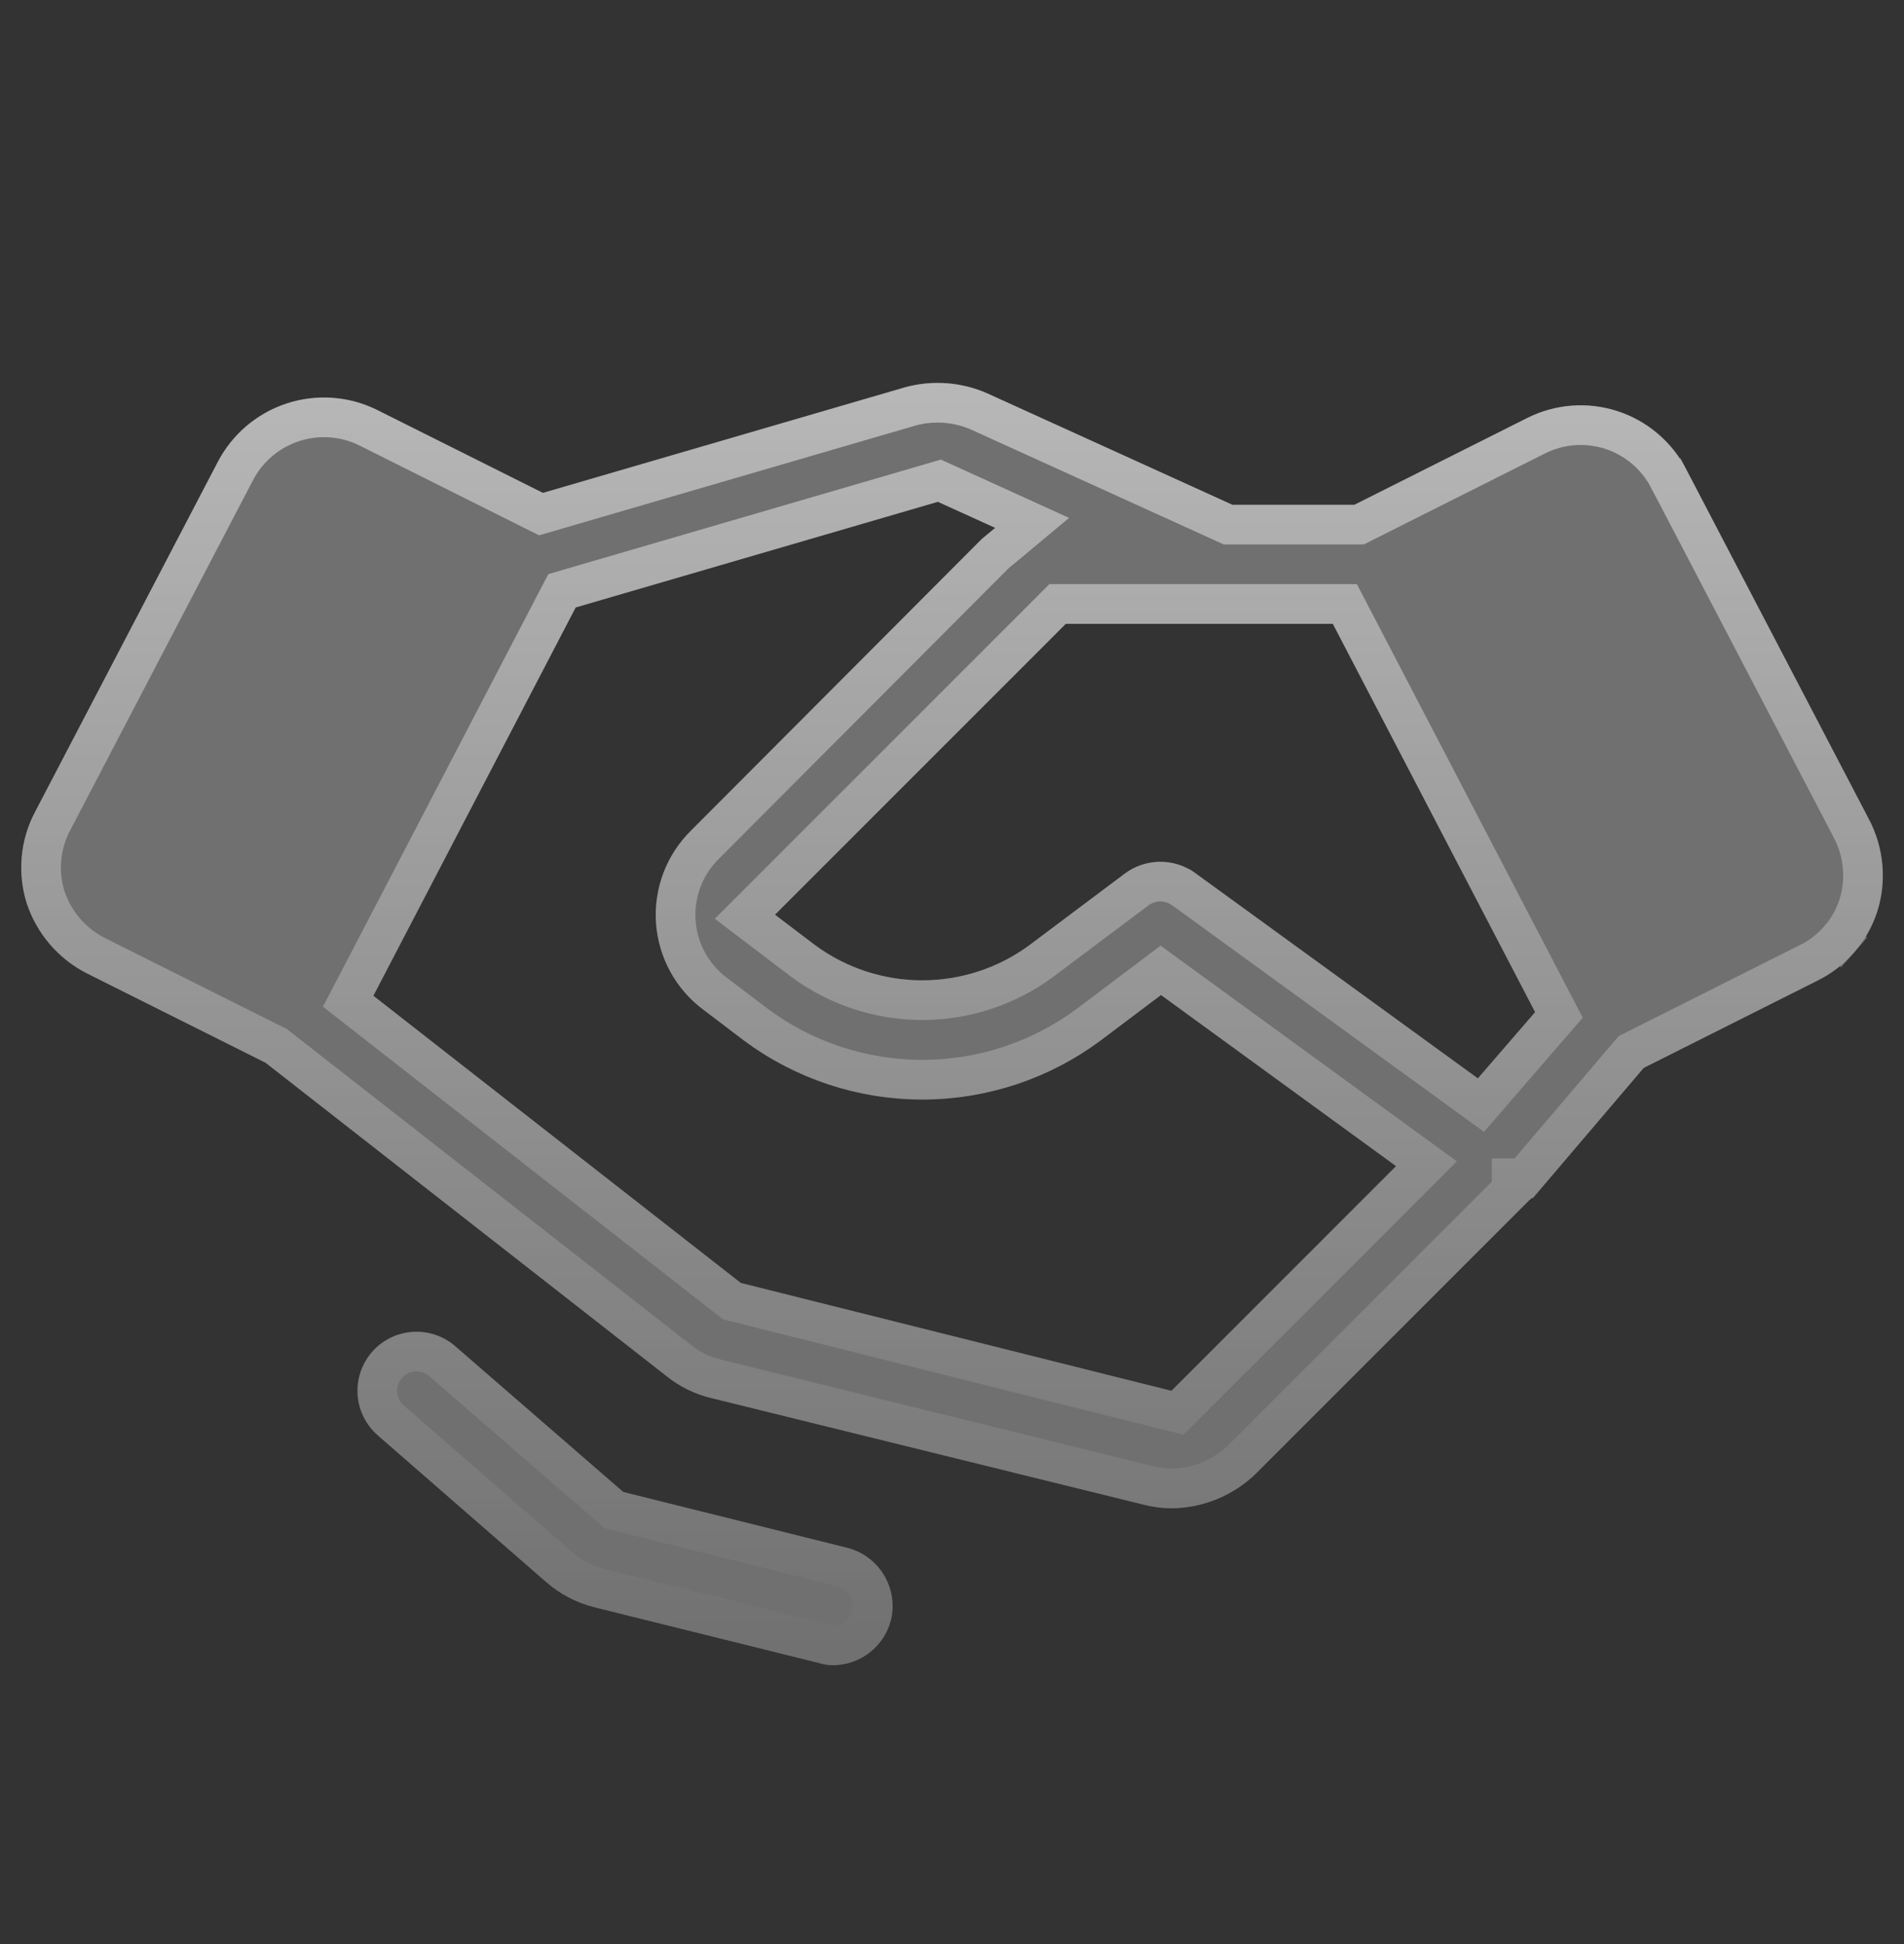
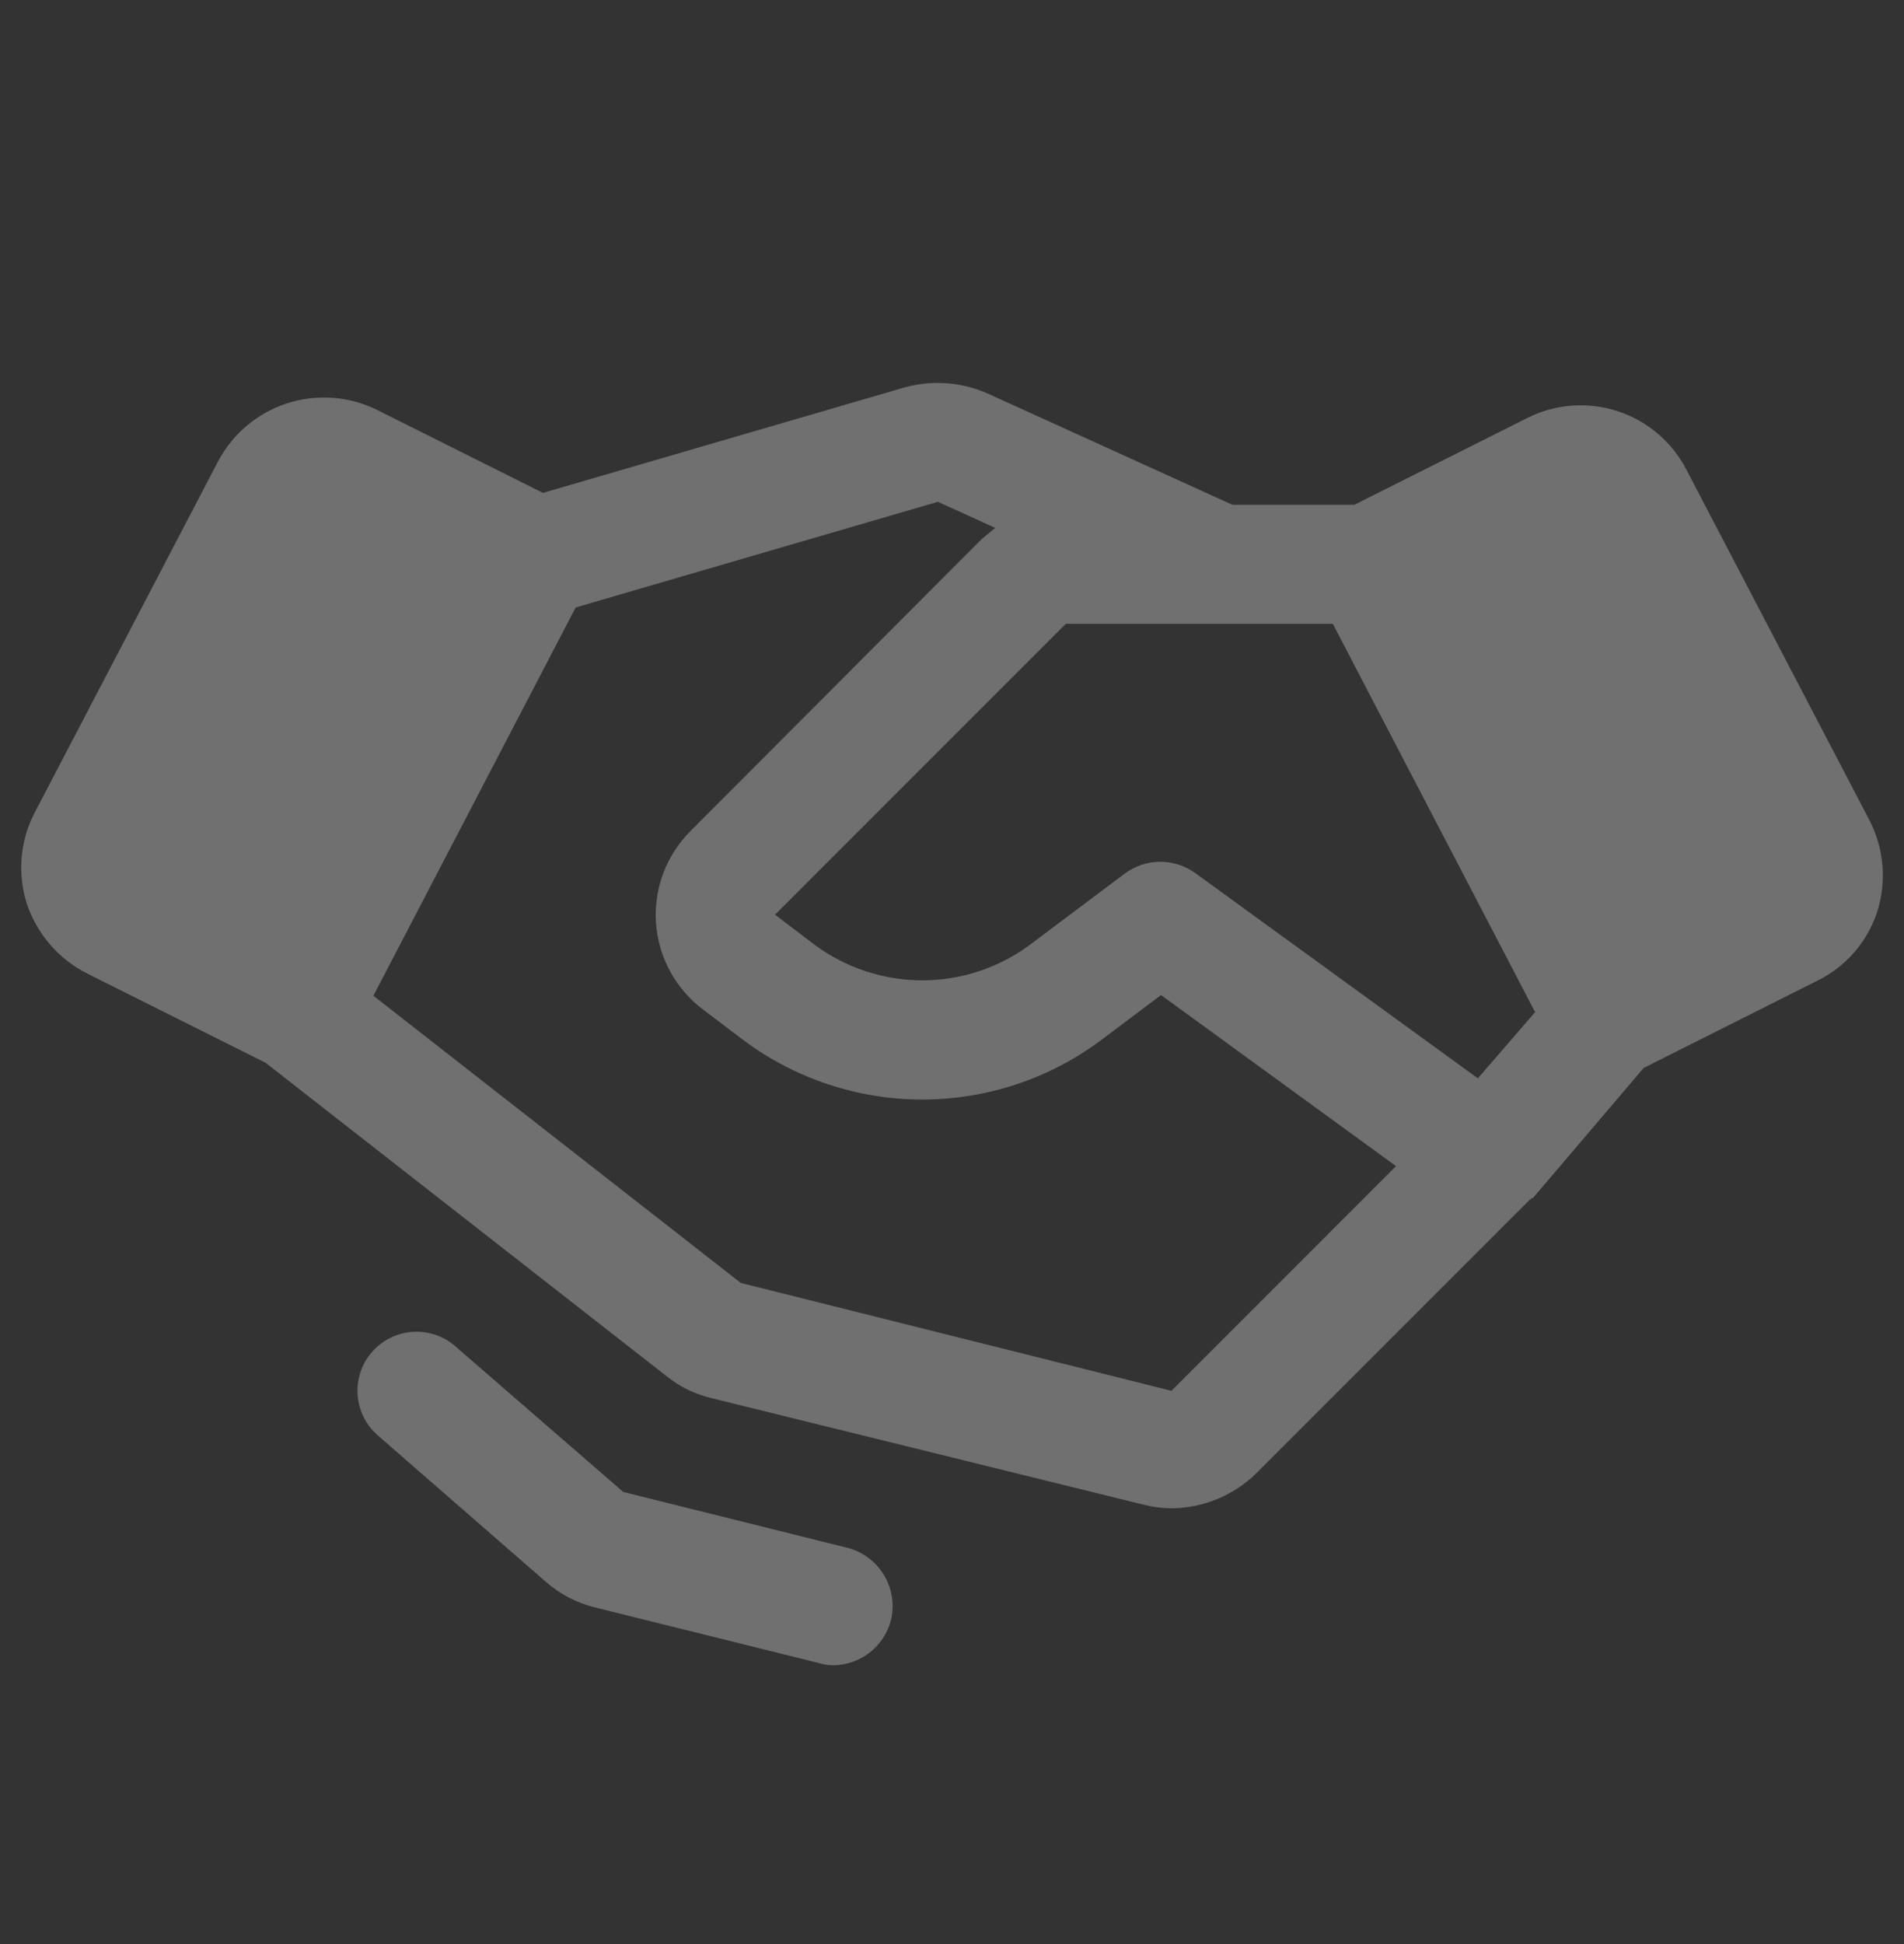
<svg xmlns="http://www.w3.org/2000/svg" width="48" height="49" viewBox="0 0 48 49" fill="none">
  <rect x="0" y="0" width="48" height="49" fill="#333333" stroke="none" />
  <path d="M22.463 40.83C22.38 41.155 22.191 41.444 21.927 41.651C21.662 41.858 21.336 41.971 21 41.973C20.88 41.973 20.759 41.954 20.644 41.917L14.982 40.511C14.522 40.395 14.098 40.17 13.744 39.855L9.525 36.18C9.378 36.052 9.257 35.896 9.169 35.721C9.082 35.546 9.029 35.356 9.015 35.161C9.002 34.966 9.026 34.77 9.088 34.584C9.15 34.399 9.247 34.227 9.375 34.08C9.503 33.932 9.659 33.811 9.834 33.723C10.009 33.636 10.199 33.584 10.394 33.57C10.589 33.556 10.785 33.58 10.971 33.642C11.156 33.704 11.328 33.802 11.475 33.93L15.713 37.605L21.357 39.011C21.743 39.108 22.075 39.354 22.282 39.694C22.489 40.034 22.554 40.442 22.463 40.83ZM47.325 22.98C47.202 23.357 47.004 23.706 46.743 24.006C46.482 24.305 46.164 24.549 45.807 24.723L41.438 26.917L38.644 30.198H38.607C38.607 30.217 38.588 30.217 38.588 30.236H38.569L31.669 37.136C31.097 37.695 30.331 38.011 29.532 38.017C29.291 38.015 29.052 37.983 28.819 37.923L17.944 35.242C17.534 35.146 17.149 34.961 16.819 34.698L6.694 26.786L2.194 24.536C1.475 24.172 0.93 23.538 0.675 22.773C0.555 22.395 0.512 21.995 0.547 21.599C0.582 21.204 0.696 20.819 0.882 20.467L5.494 11.636C5.859 10.941 6.479 10.415 7.225 10.17C7.971 9.925 8.782 9.98 9.488 10.323L13.688 12.423L22.819 9.761C23.504 9.574 24.231 9.627 24.882 9.911L31.069 12.723H34.144L38.513 10.53C39.216 10.18 40.027 10.12 40.774 10.362C41.52 10.603 42.142 11.128 42.507 11.823L47.119 20.655C47.305 21.009 47.419 21.398 47.455 21.797C47.49 22.195 47.446 22.598 47.325 22.98ZM35.194 29.392L29.269 25.08L27.75 26.223C26.45 27.191 24.872 27.714 23.25 27.714C21.629 27.714 20.051 27.191 18.75 26.223L17.738 25.455C17.392 25.198 17.106 24.87 16.899 24.493C16.692 24.116 16.569 23.698 16.538 23.269C16.508 22.839 16.571 22.408 16.723 22.006C16.875 21.603 17.113 21.238 17.419 20.936L24.75 13.586L25.088 13.305L23.644 12.648L14.513 15.311L9.413 25.098L18.675 32.336L29.532 35.055L35.194 29.392ZM38.7 25.511L33.6 15.723H26.869L19.538 23.055L20.55 23.823C21.333 24.399 22.279 24.709 23.25 24.709C24.222 24.709 25.168 24.399 25.95 23.823L28.35 22.023C28.606 21.83 28.917 21.724 29.238 21.721C29.558 21.718 29.872 21.817 30.132 22.005L37.257 27.18L38.7 25.511Z" fill="white" fill-opacity="0.3" />
-   <path d="M20.797 41.441L20.781 41.436L20.765 41.432L15.104 40.026C15.104 40.026 15.104 40.026 15.103 40.026C14.722 39.929 14.37 39.743 14.077 39.481L14.077 39.481L14.073 39.478L9.854 35.803L9.853 35.802C9.755 35.717 9.674 35.613 9.616 35.497C9.558 35.381 9.523 35.255 9.514 35.125C9.505 34.996 9.521 34.865 9.562 34.742C9.603 34.619 9.668 34.505 9.753 34.407C9.838 34.309 9.942 34.229 10.058 34.17C10.174 34.112 10.3 34.078 10.43 34.068C10.559 34.059 10.69 34.075 10.813 34.117C10.936 34.157 11.05 34.222 11.148 34.307L15.385 37.982L15.476 38.061L15.592 38.09L21.234 39.496C21.234 39.496 21.235 39.496 21.235 39.496C21.494 39.562 21.716 39.726 21.855 39.954C21.992 40.181 22.037 40.452 21.977 40.711C21.921 40.927 21.795 41.119 21.619 41.257C21.442 41.395 21.224 41.471 21 41.473C20.931 41.473 20.862 41.462 20.797 41.441ZM46.366 23.677L46.743 24.006L46.366 23.677C46.149 23.926 45.885 24.129 45.588 24.274L45.588 24.274L45.582 24.276L41.214 26.47L41.123 26.516L41.057 26.593L38.413 29.698H38.107V29.991L31.32 36.778C31.319 36.779 31.318 36.78 31.318 36.78C30.84 37.247 30.2 37.511 29.532 37.517C29.334 37.515 29.136 37.489 28.944 37.439L28.944 37.439L28.939 37.438L18.064 34.757L18.064 34.757L18.058 34.755C17.719 34.676 17.402 34.523 17.13 34.307L17.127 34.304L7.002 26.392L6.963 26.361L6.918 26.339L2.42 24.09C2.42 24.09 2.419 24.09 2.419 24.089C1.819 23.785 1.364 23.257 1.151 22.619C1.052 22.304 1.016 21.973 1.045 21.644C1.075 21.314 1.169 20.993 1.324 20.7L1.325 20.699L5.937 11.868C5.937 11.868 5.937 11.868 5.937 11.868C6.241 11.288 6.759 10.85 7.381 10.645C8.002 10.441 8.679 10.486 9.267 10.772L13.464 12.871L13.64 12.958L13.828 12.903L22.955 10.242C23.527 10.087 24.135 10.132 24.678 10.368L30.862 13.178L30.961 13.223H31.069H34.144H34.263L34.368 13.17L38.736 10.977C38.736 10.977 38.736 10.977 38.736 10.977C39.322 10.686 39.998 10.636 40.62 10.837C41.242 11.039 41.76 11.476 42.063 12.055C42.064 12.055 42.064 12.055 42.064 12.055L46.676 20.886L46.676 20.887C46.832 21.183 46.927 21.507 46.956 21.841C46.986 22.173 46.95 22.508 46.849 22.827C46.747 23.14 46.583 23.429 46.366 23.677ZM35.548 29.746L35.961 29.332L35.488 28.988L29.563 24.675L29.264 24.457L28.968 24.68L27.452 25.822C27.451 25.823 27.451 25.823 27.451 25.823C26.237 26.726 24.764 27.214 23.25 27.214C21.738 27.214 20.265 26.727 19.051 25.824C19.05 25.823 19.05 25.823 19.049 25.822L18.04 25.056L18.04 25.056L18.035 25.053C17.748 24.84 17.509 24.567 17.337 24.253C17.165 23.938 17.062 23.591 17.037 23.233C17.012 22.876 17.064 22.517 17.191 22.182C17.317 21.847 17.515 21.543 17.77 21.292L17.773 21.289L25.088 13.955L25.408 13.689L26.02 13.179L25.295 12.849L23.851 12.193L23.682 12.116L23.504 12.168L14.373 14.831L14.168 14.891L14.069 15.08L8.97 24.867L8.777 25.236L9.105 25.492L18.368 32.73L18.451 32.795L18.554 32.821L29.41 35.54L29.685 35.608L29.885 35.408L35.548 29.746ZM39.078 25.838L39.301 25.581L39.144 25.28L34.044 15.492L33.904 15.223H33.6H26.869H26.662L26.516 15.37L19.184 22.701L18.779 23.106L19.236 23.453L20.248 24.222L20.248 24.222L20.254 24.226C21.122 24.865 22.172 25.209 23.25 25.209C24.328 25.209 25.378 24.865 26.247 24.226L26.247 24.226L26.25 24.223L28.65 22.423L28.651 22.422C28.822 22.294 29.029 22.223 29.243 22.221C29.457 22.219 29.665 22.285 29.838 22.41C29.839 22.41 29.839 22.41 29.839 22.41L36.963 27.584L37.334 27.854L37.635 27.507L39.078 25.838Z" stroke="url(#paint0_linear_1028_1217)" stroke-opacity="0.5" />
  <defs>
    <linearGradient id="paint0_linear_1028_1217" x1="24.001" y1="9.651" x2="24.001" y2="41.973" gradientUnits="userSpaceOnUse">
      <stop stop-color="white" />
      <stop offset="1" stop-color="white" stop-opacity="0" />
    </linearGradient>
  </defs>
</svg>